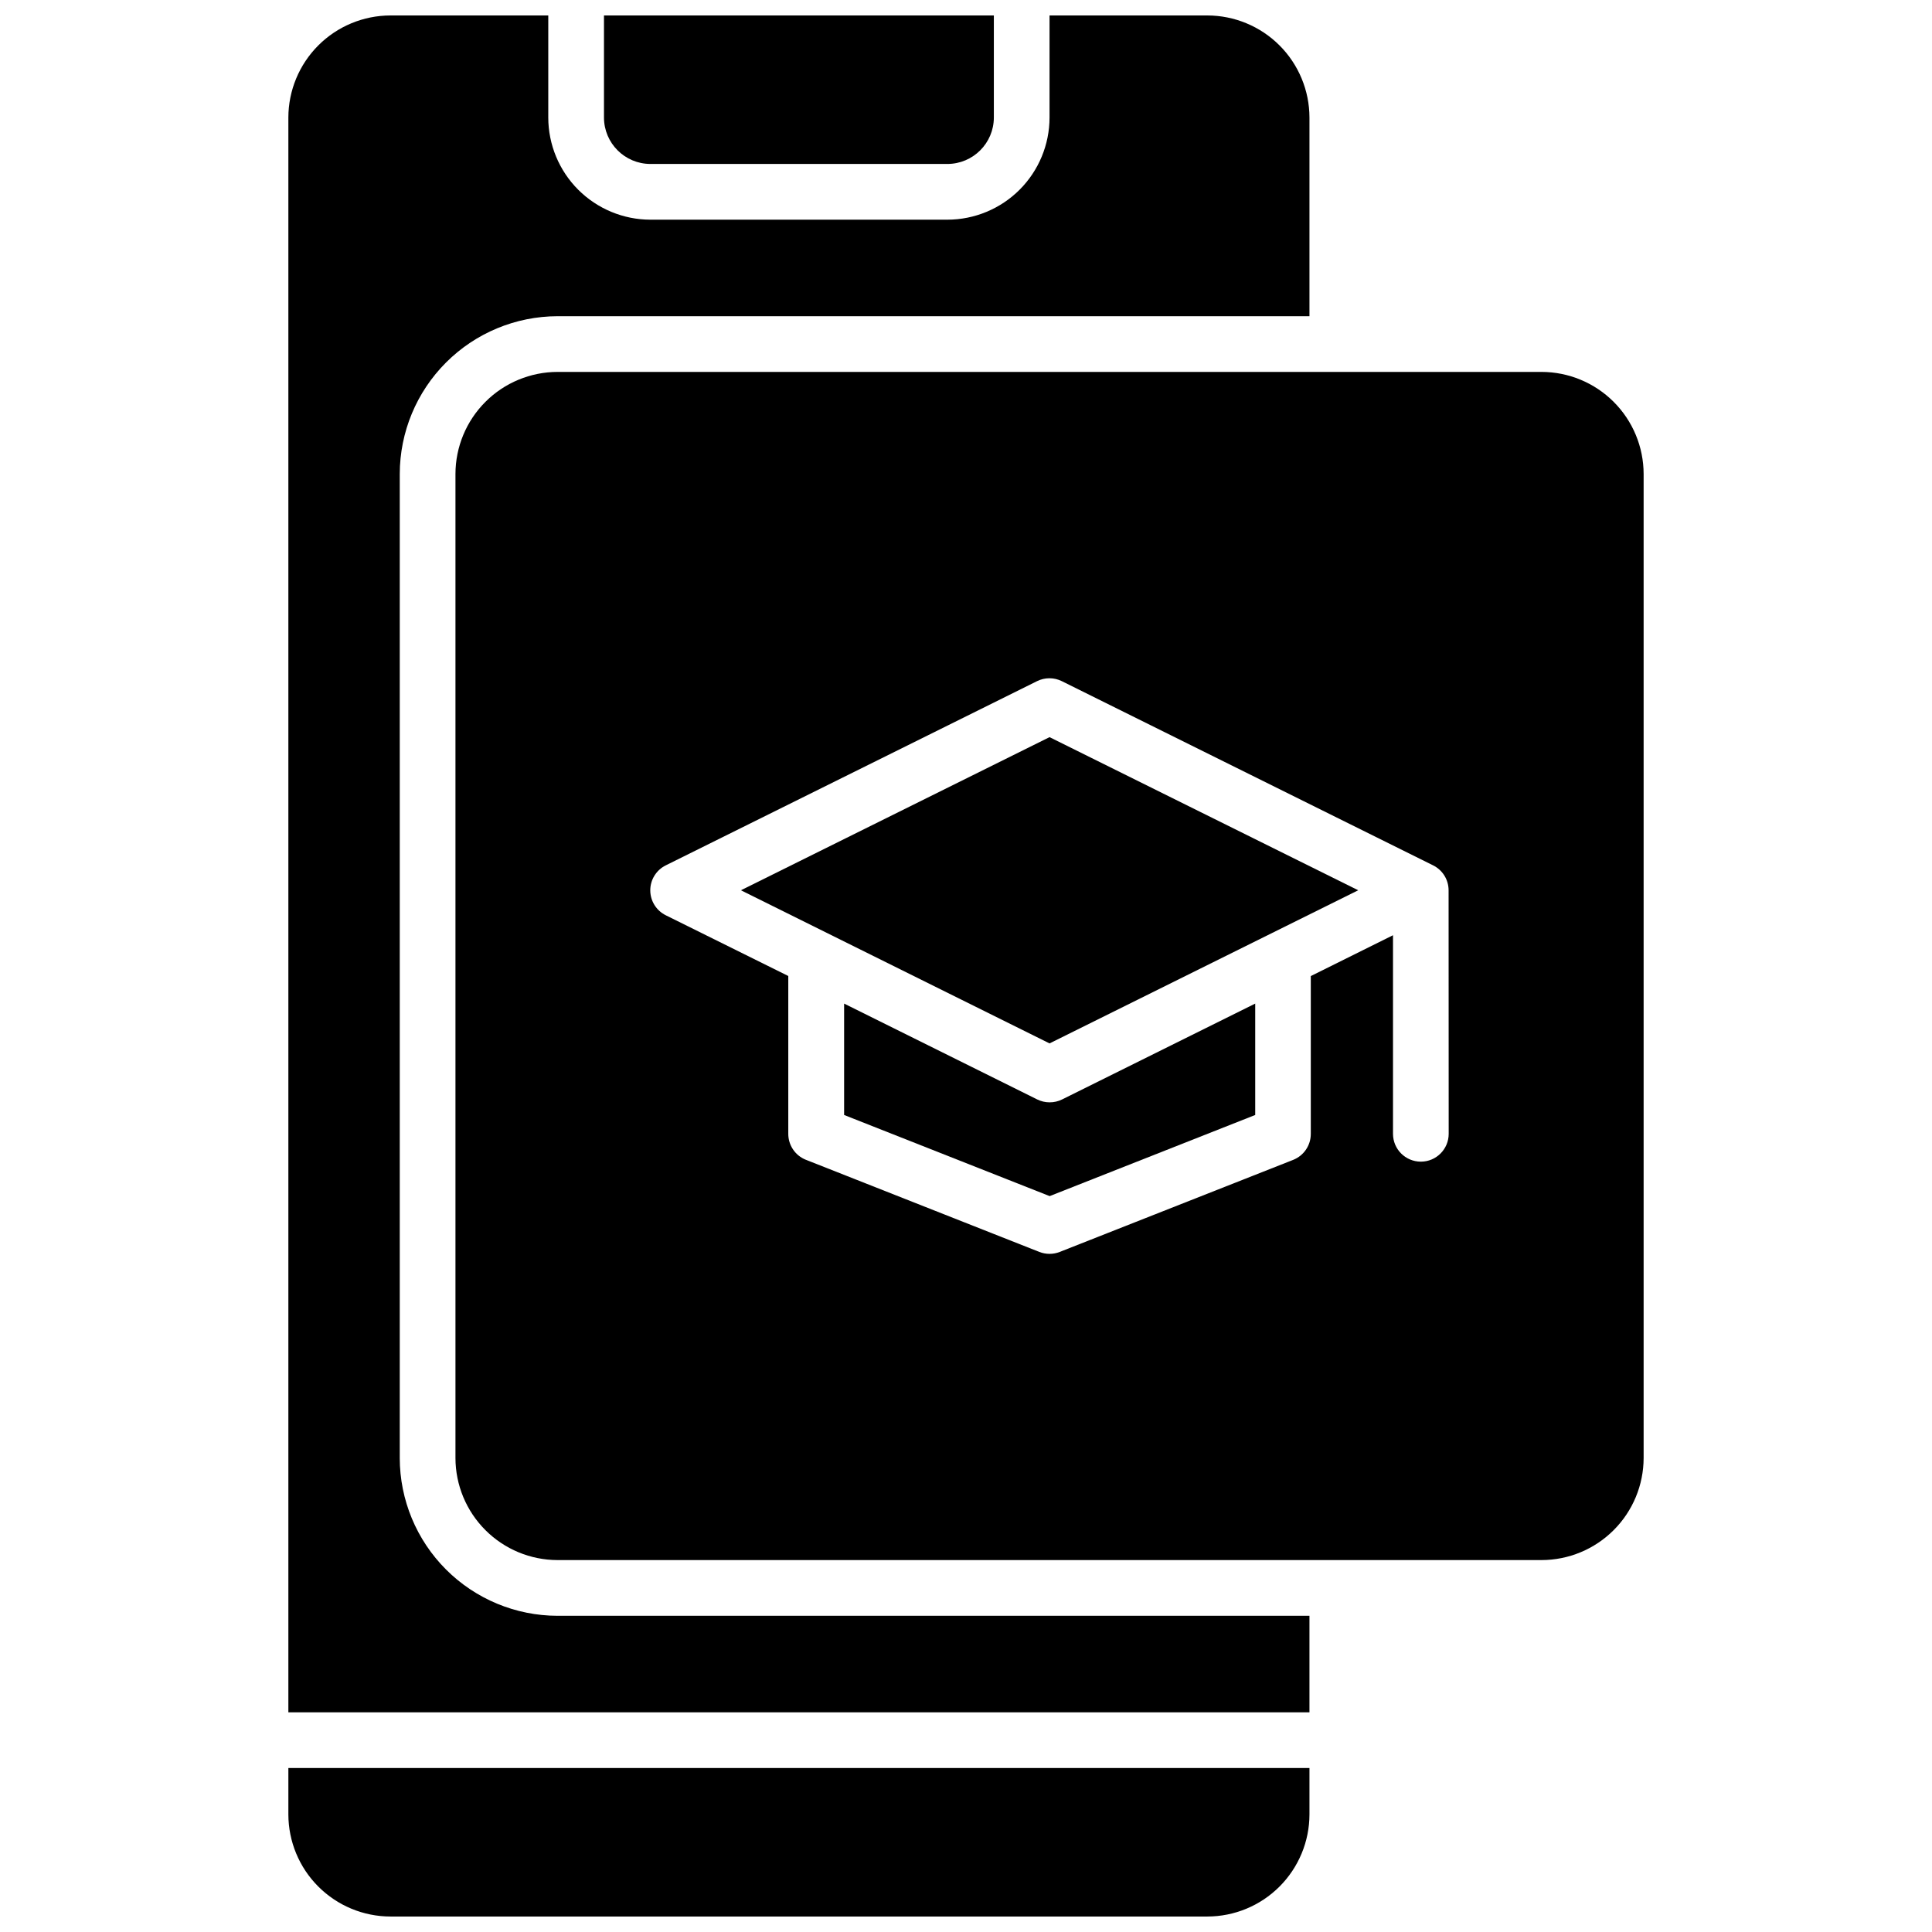
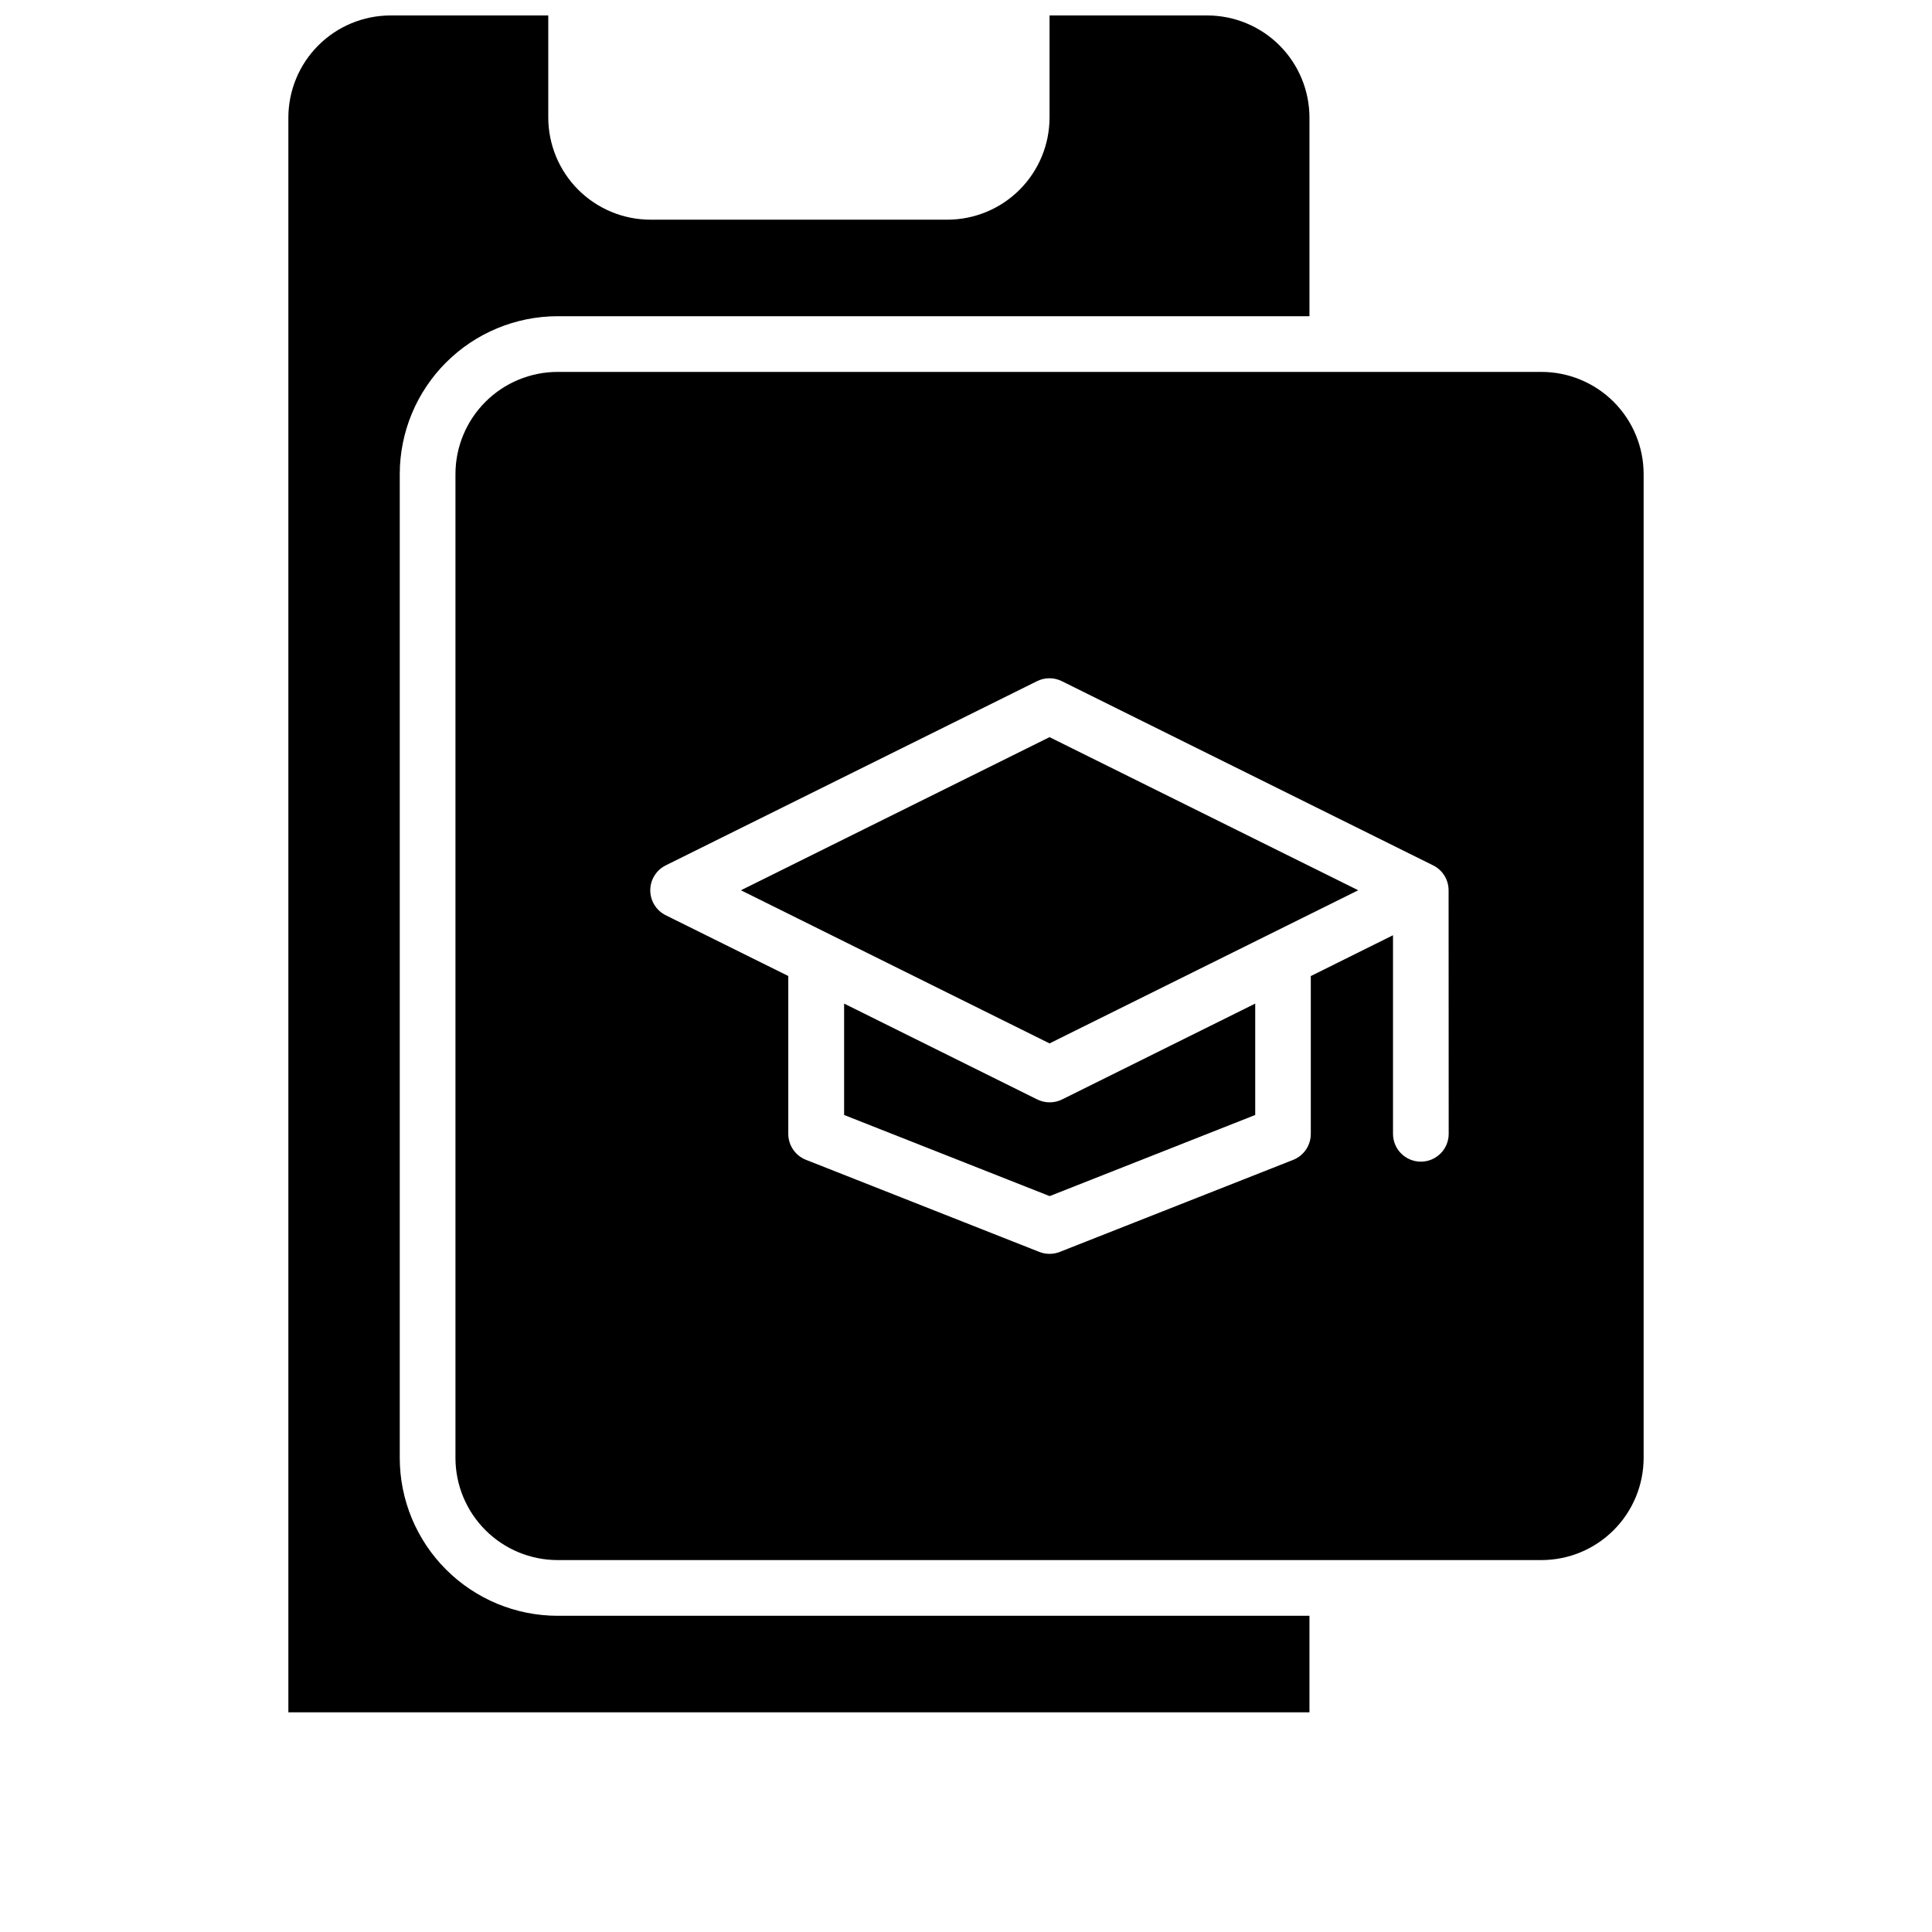
<svg xmlns="http://www.w3.org/2000/svg" width="800px" height="800px" version="1.1" viewBox="144 144 512 512">
  <defs>
    <clipPath id="c">
      <path d="m304 148.09h104v39.906h-104z" />
    </clipPath>
    <clipPath id="b">
      <path d="m220 148.09h272v449.91h-272z" />
    </clipPath>
    <clipPath id="a">
      <path d="m220 612h272v39.902h-272z" />
    </clipPath>
  </defs>
  <g clip-path="url(#c)">
-     <path d="m316.36 187.45h78.719c6.789-0.012 12.289-5.512 12.301-12.301v-27.059h-103.32v27.059c0.012 6.789 5.512 12.289 12.301 12.301z" />
-   </g>
+     </g>
  <g clip-path="url(#b)">
    <path d="m249.94 530.38v-260.76c0.012-11.086 4.422-21.715 12.266-29.555 7.84-7.84 18.469-12.25 29.555-12.266h199.26v-52.645c-0.012-7.172-2.867-14.051-7.938-19.121-5.074-5.074-11.949-7.926-19.125-7.938h-41.82v27.059c-0.008 7.176-2.863 14.051-7.934 19.125-5.074 5.07-11.949 7.926-19.125 7.938h-78.719c-7.176-0.012-14.051-2.867-19.125-7.938-5.07-5.074-7.926-11.949-7.938-19.125v-27.059h-41.82c-7.172 0.012-14.051 2.863-19.121 7.938-5.074 5.07-7.926 11.949-7.938 19.121v422.63h270.6v-25.582h-199.26c-11.086-0.012-21.715-4.422-29.555-12.262-7.844-7.84-12.254-18.473-12.266-29.559z" />
  </g>
  <g clip-path="url(#a)">
-     <path d="m220.42 624.84c0.012 7.172 2.863 14.051 7.938 19.121 5.07 5.074 11.949 7.93 19.121 7.938h216.48c7.176-0.008 14.051-2.863 19.125-7.938 5.07-5.07 7.926-11.949 7.938-19.121v-12.301h-270.6z" />
-   </g>
+     </g>
  <path d="m422.14 436.13c-1.137 0-2.258-0.266-3.273-0.77l-51.168-25.398v29.52l54.473 21.5 54.473-21.5v-29.52l-51.168 25.398c-1.035 0.516-2.176 0.777-3.336 0.77z" />
  <path d="m340.35 379.93 81.789 40.582 81.801-40.582-81.801-40.578z" />
  <path d="m552.52 242.56h-260.76c-7.172 0.012-14.051 2.863-19.121 7.938-5.074 5.07-7.93 11.949-7.938 19.121v260.76c0.008 7.172 2.863 14.051 7.938 19.121 5.07 5.074 11.949 7.93 19.121 7.938h260.76c7.172-0.008 14.051-2.863 19.121-7.938 5.074-5.07 7.93-11.949 7.938-19.121v-260.76c-0.008-7.172-2.863-14.051-7.938-19.121-5.07-5.074-11.949-7.926-19.121-7.938zm-24.602 201.91c0 4.078-3.305 7.379-7.379 7.379-4.074 0-7.379-3.301-7.379-7.379v-52.625l-21.785 10.824v41.82h-0.004c0.012 3.039-1.844 5.773-4.672 6.891l-61.855 24.391c-1.738 0.684-3.672 0.684-5.41 0l-61.855-24.414v0.004c-2.828-1.117-4.684-3.852-4.676-6.891v-41.82l-32.473-16.098h0.004c-2.516-1.246-4.106-3.809-4.106-6.613 0-2.805 1.59-5.367 4.106-6.613l98.398-48.816c2.066-1.02 4.488-1.02 6.555 0l98.398 48.816c2.516 1.246 4.106 3.809 4.106 6.613z" />
</svg>